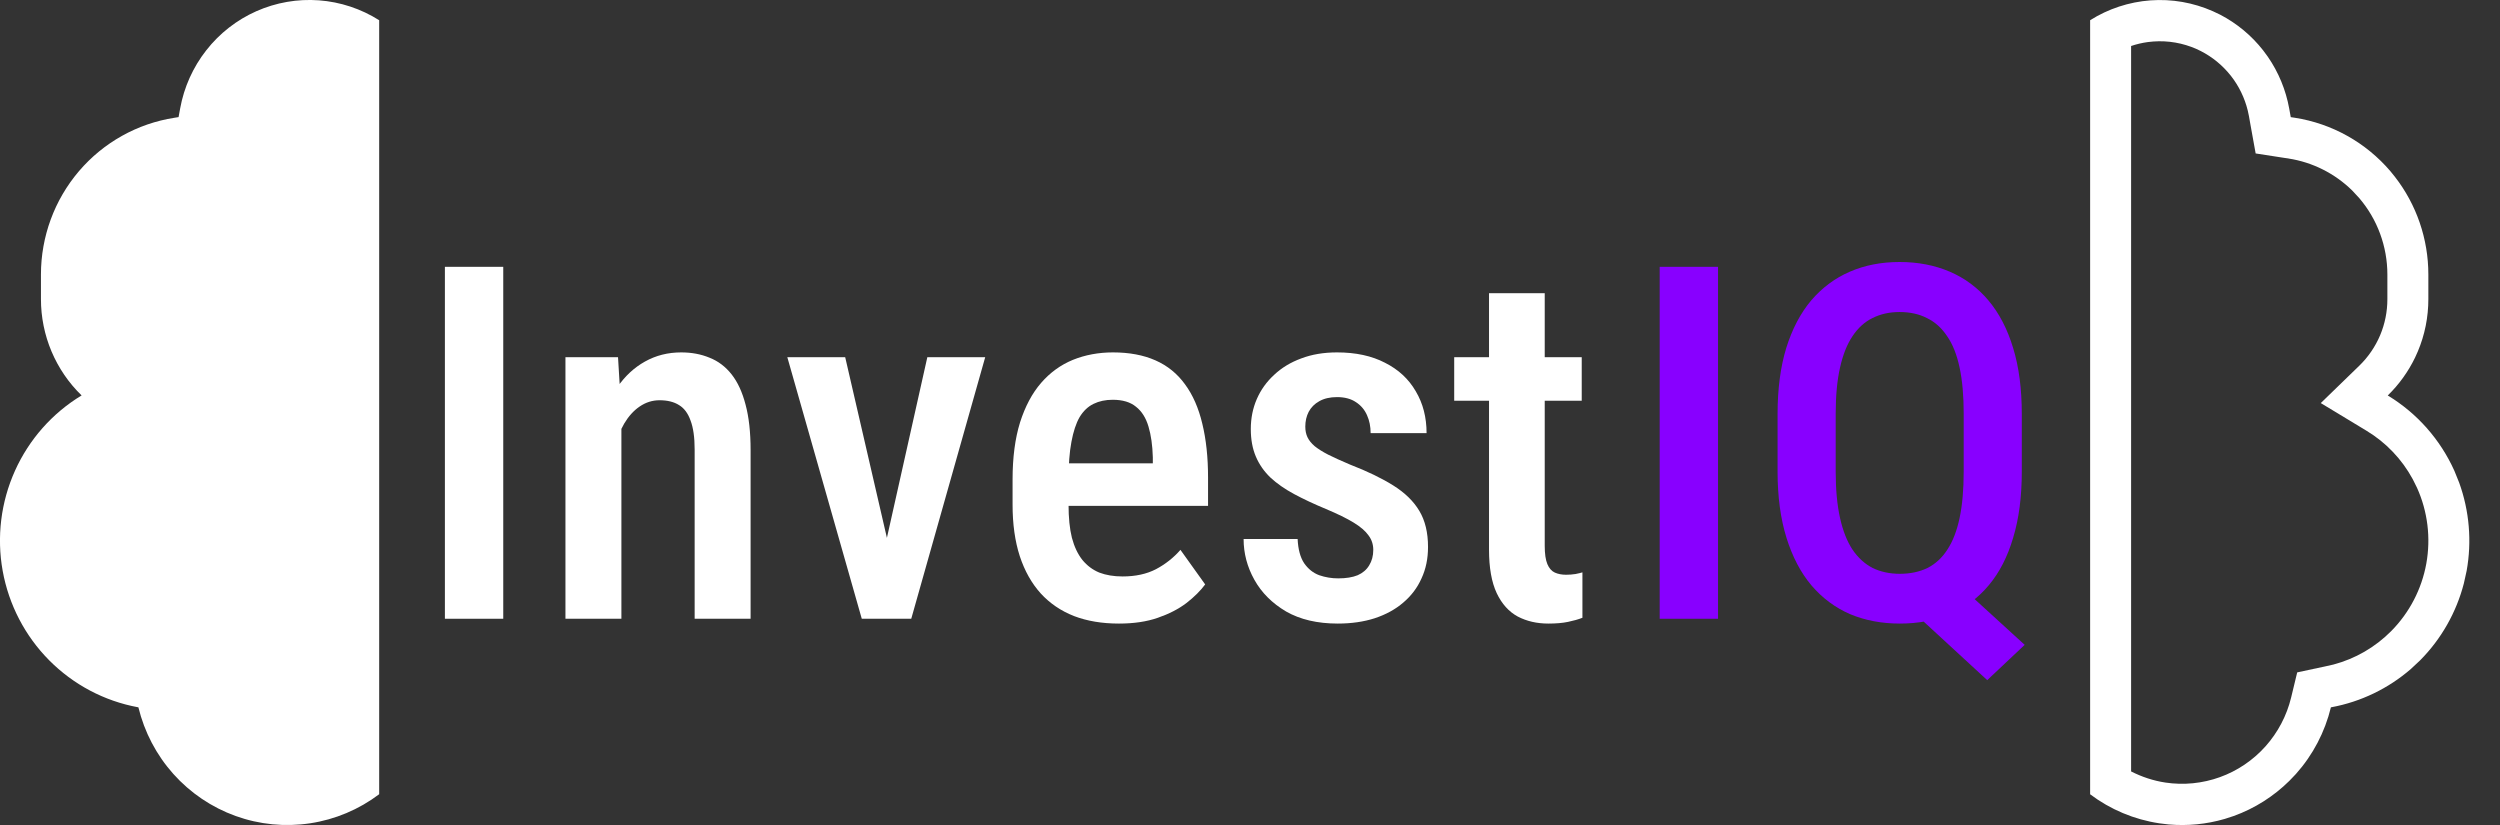
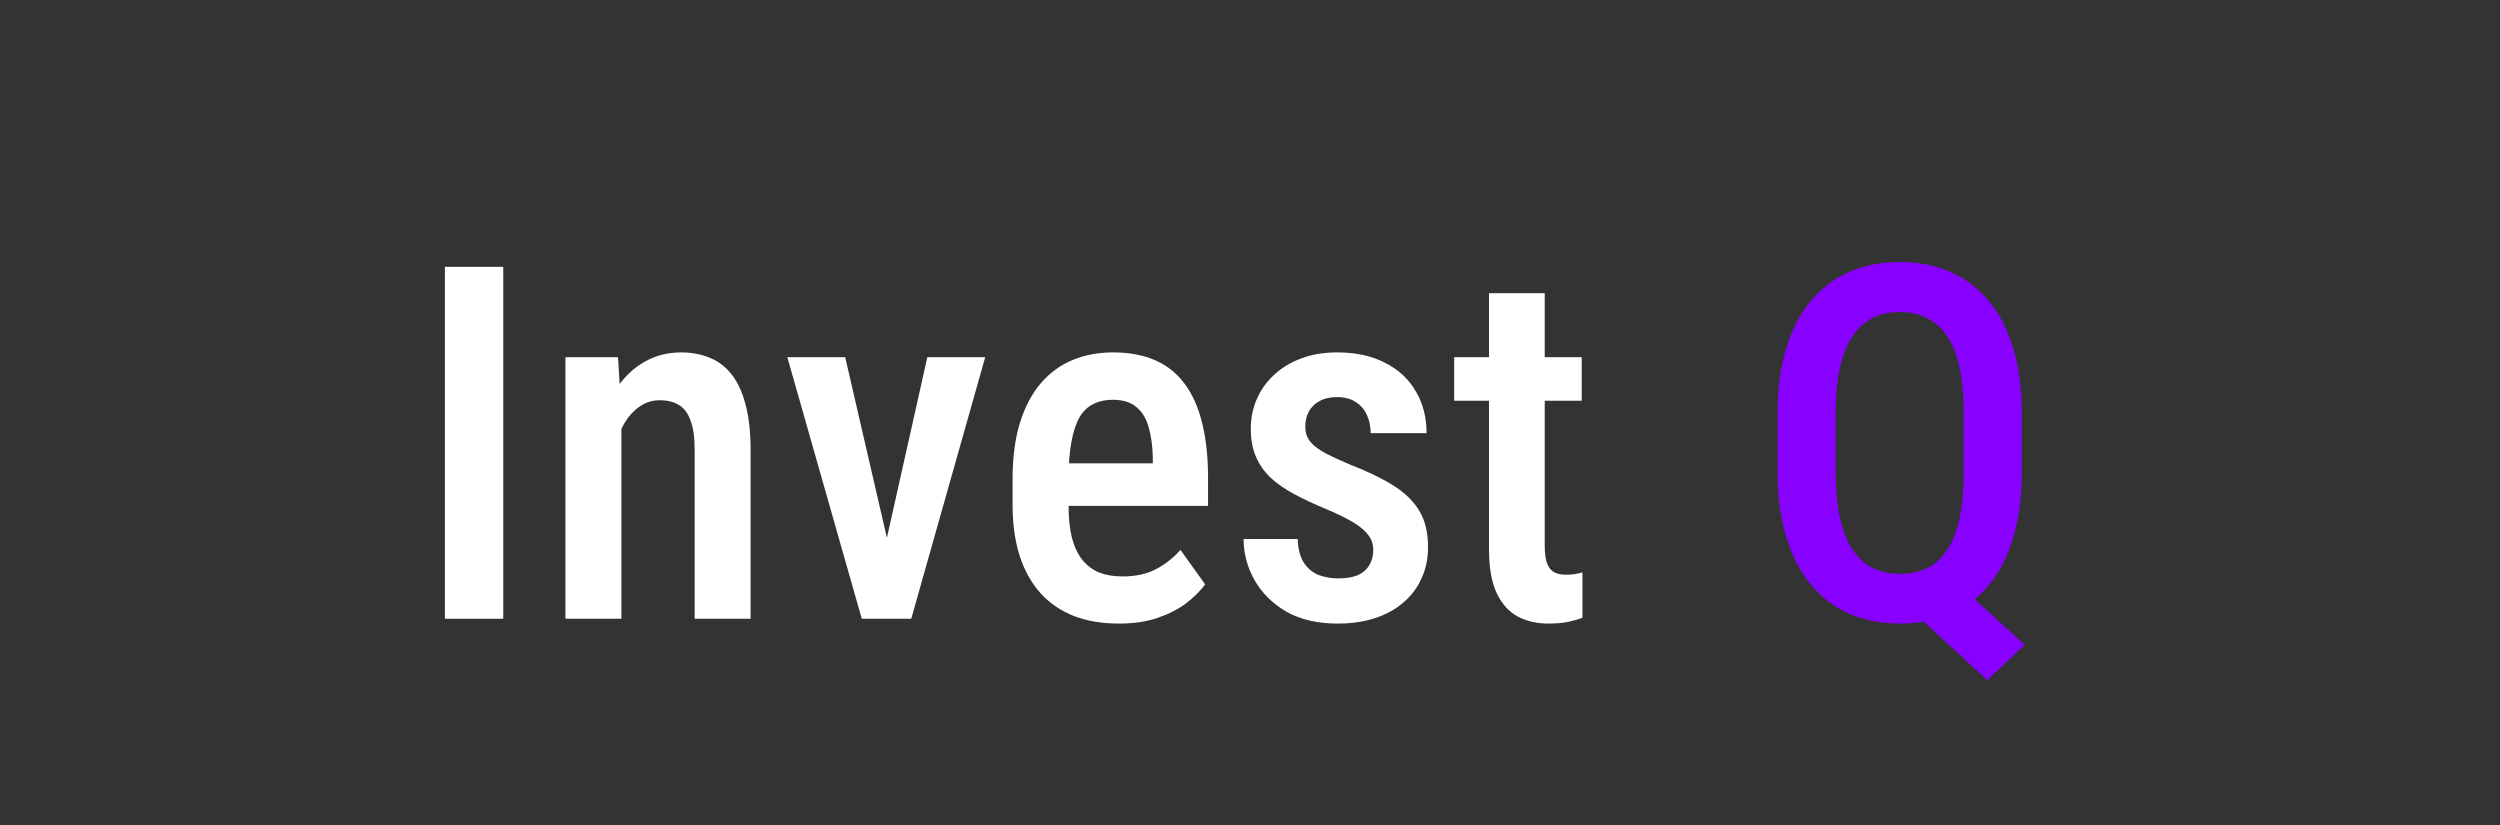
<svg xmlns="http://www.w3.org/2000/svg" width="100" height="33" viewBox="0 0 100 33" fill="none">
  <rect x="0" y="0" width="100" height="33" fill="#333333" stroke="none" />
  <g clip-path="url(#clip0_6_1449)">
    <path d="M77.76 22.845L80.987 25.794L79.489 27.206L76.319 24.286L77.76 22.845ZM80.872 16.561V18.862C80.872 19.868 80.757 20.751 80.526 21.511C80.302 22.272 79.976 22.907 79.546 23.416C79.118 23.925 78.602 24.308 78 24.566C77.398 24.818 76.729 24.943 75.993 24.943C75.269 24.943 74.606 24.818 74.004 24.566C73.409 24.308 72.893 23.925 72.458 23.416C72.029 22.907 71.696 22.272 71.459 21.511C71.222 20.751 71.103 19.868 71.103 18.862V16.561C71.103 15.556 71.219 14.676 71.449 13.922C71.686 13.161 72.019 12.526 72.448 12.017C72.884 11.508 73.399 11.124 73.995 10.867C74.59 10.609 75.253 10.48 75.983 10.48C76.719 10.48 77.388 10.609 77.99 10.867C78.592 11.124 79.108 11.508 79.537 12.017C79.966 12.526 80.296 13.161 80.526 13.922C80.757 14.676 80.872 15.556 80.872 16.561ZM78.548 18.862V16.542C78.548 15.826 78.493 15.214 78.384 14.705C78.275 14.189 78.109 13.77 77.885 13.448C77.667 13.119 77.398 12.878 77.078 12.723C76.764 12.562 76.399 12.481 75.983 12.481C75.579 12.481 75.218 12.562 74.897 12.723C74.584 12.878 74.318 13.119 74.1 13.448C73.883 13.77 73.716 14.189 73.601 14.705C73.486 15.214 73.428 15.826 73.428 16.542V18.862C73.428 19.584 73.486 20.203 73.601 20.718C73.716 21.234 73.883 21.656 74.1 21.985C74.324 22.314 74.593 22.558 74.907 22.72C75.227 22.874 75.589 22.952 75.993 22.952C76.409 22.952 76.777 22.874 77.097 22.72C77.417 22.558 77.683 22.314 77.894 21.985C78.112 21.656 78.275 21.234 78.384 20.718C78.493 20.203 78.548 19.584 78.548 18.862Z" fill="#8800FF" />
-     <path d="M68.721 10.673V24.75H66.387V10.673H68.721Z" fill="#8800FF" />
    <path d="M63.269 14.289V16.029H58.168V14.289H63.269ZM59.561 11.727H61.789V21.83C61.789 22.152 61.824 22.397 61.895 22.565C61.965 22.732 62.065 22.845 62.193 22.903C62.321 22.961 62.471 22.99 62.644 22.99C62.772 22.99 62.897 22.98 63.019 22.961C63.147 22.936 63.24 22.913 63.297 22.894V24.711C63.131 24.776 62.939 24.83 62.721 24.875C62.503 24.921 62.241 24.943 61.933 24.943C61.479 24.943 61.072 24.85 60.713 24.663C60.355 24.47 60.073 24.157 59.868 23.725C59.663 23.287 59.561 22.707 59.561 21.985V11.727Z" fill="white" />
    <path d="M54.931 21.994C54.931 21.775 54.867 21.582 54.739 21.414C54.617 21.24 54.419 21.07 54.143 20.902C53.868 20.734 53.5 20.554 53.038 20.36C52.558 20.161 52.133 19.961 51.761 19.761C51.39 19.561 51.076 19.342 50.82 19.104C50.564 18.859 50.368 18.578 50.234 18.263C50.099 17.947 50.032 17.579 50.032 17.16C50.032 16.729 50.112 16.329 50.272 15.962C50.432 15.594 50.663 15.272 50.964 14.995C51.265 14.711 51.627 14.492 52.049 14.337C52.472 14.176 52.949 14.096 53.48 14.096C54.23 14.096 54.87 14.234 55.401 14.511C55.939 14.782 56.349 15.162 56.631 15.652C56.919 16.136 57.063 16.693 57.063 17.325H54.825C54.825 17.061 54.777 16.822 54.681 16.609C54.585 16.39 54.438 16.216 54.239 16.087C54.041 15.952 53.788 15.884 53.48 15.884C53.199 15.884 52.962 15.939 52.77 16.049C52.584 16.152 52.443 16.294 52.347 16.474C52.257 16.648 52.212 16.845 52.212 17.064C52.212 17.225 52.241 17.367 52.299 17.489C52.357 17.612 52.453 17.731 52.587 17.847C52.722 17.956 52.901 18.069 53.125 18.185C53.356 18.301 53.647 18.433 53.999 18.582C54.697 18.852 55.277 19.133 55.738 19.423C56.199 19.713 56.545 20.051 56.775 20.438C57.006 20.825 57.121 21.305 57.121 21.878C57.121 22.343 57.035 22.761 56.861 23.135C56.695 23.509 56.452 23.831 56.132 24.102C55.818 24.373 55.437 24.582 54.989 24.73C54.547 24.872 54.054 24.943 53.509 24.943C52.696 24.943 52.008 24.782 51.444 24.46C50.887 24.131 50.464 23.709 50.176 23.193C49.888 22.678 49.744 22.133 49.744 21.559H51.905C51.924 21.972 52.011 22.294 52.164 22.526C52.325 22.758 52.526 22.919 52.77 23.009C53.013 23.093 53.266 23.135 53.528 23.135C53.842 23.135 54.102 23.093 54.307 23.009C54.511 22.919 54.665 22.787 54.768 22.613C54.876 22.439 54.931 22.233 54.931 21.994Z" fill="white" />
    <path d="M44.758 24.943C44.086 24.943 43.487 24.843 42.962 24.643C42.437 24.437 41.992 24.134 41.627 23.735C41.262 23.329 40.984 22.832 40.791 22.246C40.599 21.653 40.503 20.966 40.503 20.187V19.181C40.503 18.298 40.603 17.538 40.801 16.899C41.006 16.255 41.288 15.726 41.646 15.314C42.005 14.901 42.428 14.595 42.914 14.395C43.407 14.196 43.942 14.096 44.518 14.096C45.172 14.096 45.738 14.202 46.219 14.415C46.699 14.627 47.093 14.947 47.4 15.372C47.714 15.797 47.944 16.323 48.092 16.948C48.245 17.573 48.322 18.291 48.322 19.104V20.235H41.579V18.533H46.113V18.291C46.1 17.815 46.042 17.405 45.94 17.064C45.838 16.716 45.671 16.451 45.441 16.271C45.216 16.084 44.906 15.991 44.509 15.991C44.221 15.991 43.965 16.045 43.74 16.155C43.516 16.265 43.331 16.442 43.183 16.687C43.042 16.932 42.934 17.26 42.857 17.673C42.78 18.079 42.742 18.582 42.742 19.181V20.187C42.742 20.709 42.786 21.15 42.876 21.511C42.972 21.872 43.113 22.168 43.298 22.401C43.484 22.626 43.708 22.794 43.971 22.903C44.24 23.006 44.55 23.058 44.903 23.058C45.421 23.058 45.866 22.961 46.238 22.768C46.616 22.568 46.942 22.31 47.218 21.994L48.207 23.377C48.021 23.628 47.772 23.877 47.458 24.121C47.144 24.36 46.763 24.556 46.315 24.711C45.873 24.866 45.354 24.943 44.758 24.943Z" fill="white" />
    <path d="M35.172 22.874L37.093 14.289H39.408L36.45 24.75H35.019L35.172 22.874ZM33.808 14.289L35.797 22.903L35.893 24.75H34.471L31.493 14.289H33.808Z" fill="white" />
    <path d="M24.856 16.522V24.75H22.618V14.289H24.721L24.856 16.522ZM24.452 19.142H23.742C23.735 18.388 23.815 17.702 23.982 17.083C24.148 16.464 24.385 15.933 24.693 15.488C25 15.043 25.368 14.702 25.797 14.463C26.233 14.218 26.716 14.096 27.248 14.096C27.664 14.096 28.042 14.167 28.381 14.308C28.727 14.444 29.021 14.666 29.265 14.976C29.508 15.285 29.694 15.688 29.822 16.184C29.956 16.68 30.024 17.286 30.024 18.002V24.75H27.786V17.982C27.786 17.492 27.731 17.106 27.622 16.822C27.52 16.532 27.366 16.326 27.161 16.203C26.956 16.074 26.697 16.01 26.383 16.01C26.095 16.01 25.829 16.094 25.586 16.261C25.349 16.422 25.144 16.648 24.971 16.938C24.805 17.222 24.677 17.554 24.587 17.934C24.497 18.308 24.452 18.71 24.452 19.142Z" fill="white" />
    <path d="M20.13 10.673V24.75H17.796V10.673H20.13Z" fill="white" />
-     <path d="M86.017 0.015C86.873 -0.048 87.731 0.102 88.517 0.45L88.808 0.588C89.473 0.934 90.059 1.419 90.524 2.013L90.715 2.272C91.142 2.891 91.433 3.597 91.568 4.341L91.63 4.686L91.79 4.71C93.278 4.941 94.636 5.7 95.617 6.85L95.794 7.069C96.661 8.183 97.134 9.559 97.134 10.98V11.961C97.135 12.681 96.993 13.395 96.713 14.057L96.603 14.302C96.33 14.867 95.96 15.382 95.51 15.819C96.681 16.527 97.611 17.578 98.175 18.832L98.367 19.307C98.774 20.433 98.879 21.651 98.665 22.836L98.554 23.337C98.254 24.496 97.652 25.558 96.808 26.41L96.433 26.761C95.531 27.542 94.436 28.071 93.26 28.289L93.236 28.293C92.996 29.284 92.515 30.2 91.837 30.959L91.574 31.234C90.944 31.857 90.185 32.338 89.351 32.639L88.989 32.757C88.261 32.969 87.501 33.044 86.746 32.978L86.37 32.932C85.367 32.781 84.416 32.382 83.605 31.771V0.809C84.332 0.35 85.162 0.078 86.017 0.015ZM12.756 0.013C13.612 0.076 14.44 0.35 15.167 0.809V31.769C14.356 32.381 13.406 32.781 12.404 32.932C11.402 33.084 10.377 32.983 9.423 32.639C8.469 32.295 7.613 31.717 6.935 30.959C6.257 30.2 5.776 29.284 5.536 28.293L5.514 28.289C4.169 28.04 2.932 27.384 1.966 26.41C1 25.436 0.351 24.188 0.107 22.834C-0.137 21.48 0.035 20.084 0.599 18.83C1.163 17.577 2.092 16.525 3.264 15.817C2.749 15.318 2.34 14.718 2.06 14.056C1.781 13.393 1.637 12.681 1.638 11.961V10.98C1.638 9.464 2.177 7.998 3.157 6.848C4.137 5.699 5.494 4.941 6.982 4.71L7.143 4.684L7.206 4.339C7.36 3.49 7.718 2.691 8.25 2.013C8.781 1.334 9.47 0.796 10.255 0.448C11.041 0.1 11.9 -0.05 12.756 0.013ZM86.136 1.66L85.917 1.682C85.688 1.713 85.462 1.766 85.244 1.84V30.857C85.673 31.076 86.134 31.229 86.613 31.302C87.347 31.413 88.098 31.338 88.797 31.086C89.496 30.834 90.122 30.41 90.619 29.855C91.115 29.299 91.469 28.628 91.645 27.902L91.888 26.896L92.894 26.68L92.916 26.676L92.964 26.666L93.34 26.581C94.211 26.35 95.008 25.889 95.647 25.245C96.377 24.508 96.868 23.565 97.053 22.541C97.237 21.517 97.108 20.46 96.681 19.512L96.508 19.164C96.076 18.369 95.44 17.701 94.664 17.232L92.831 16.123L94.371 14.629C94.727 14.284 95.01 13.87 95.204 13.413C95.397 12.955 95.496 12.461 95.495 11.964V10.98C95.495 9.859 95.096 8.775 94.371 7.925L94.086 7.618C93.393 6.939 92.504 6.49 91.541 6.341L91.542 6.339L91.382 6.317L90.226 6.138L90.017 4.981L89.956 4.636L89.909 4.418C89.786 3.915 89.557 3.443 89.237 3.034L89.095 2.865C88.751 2.478 88.33 2.169 87.857 1.959C87.317 1.72 86.725 1.617 86.136 1.66Z" fill="white" />
  </g>
  <defs>
    <clipPath id="clip0_6_1449">
      <rect width="100" height="33" fill="white" />
    </clipPath>
  </defs>
</svg>